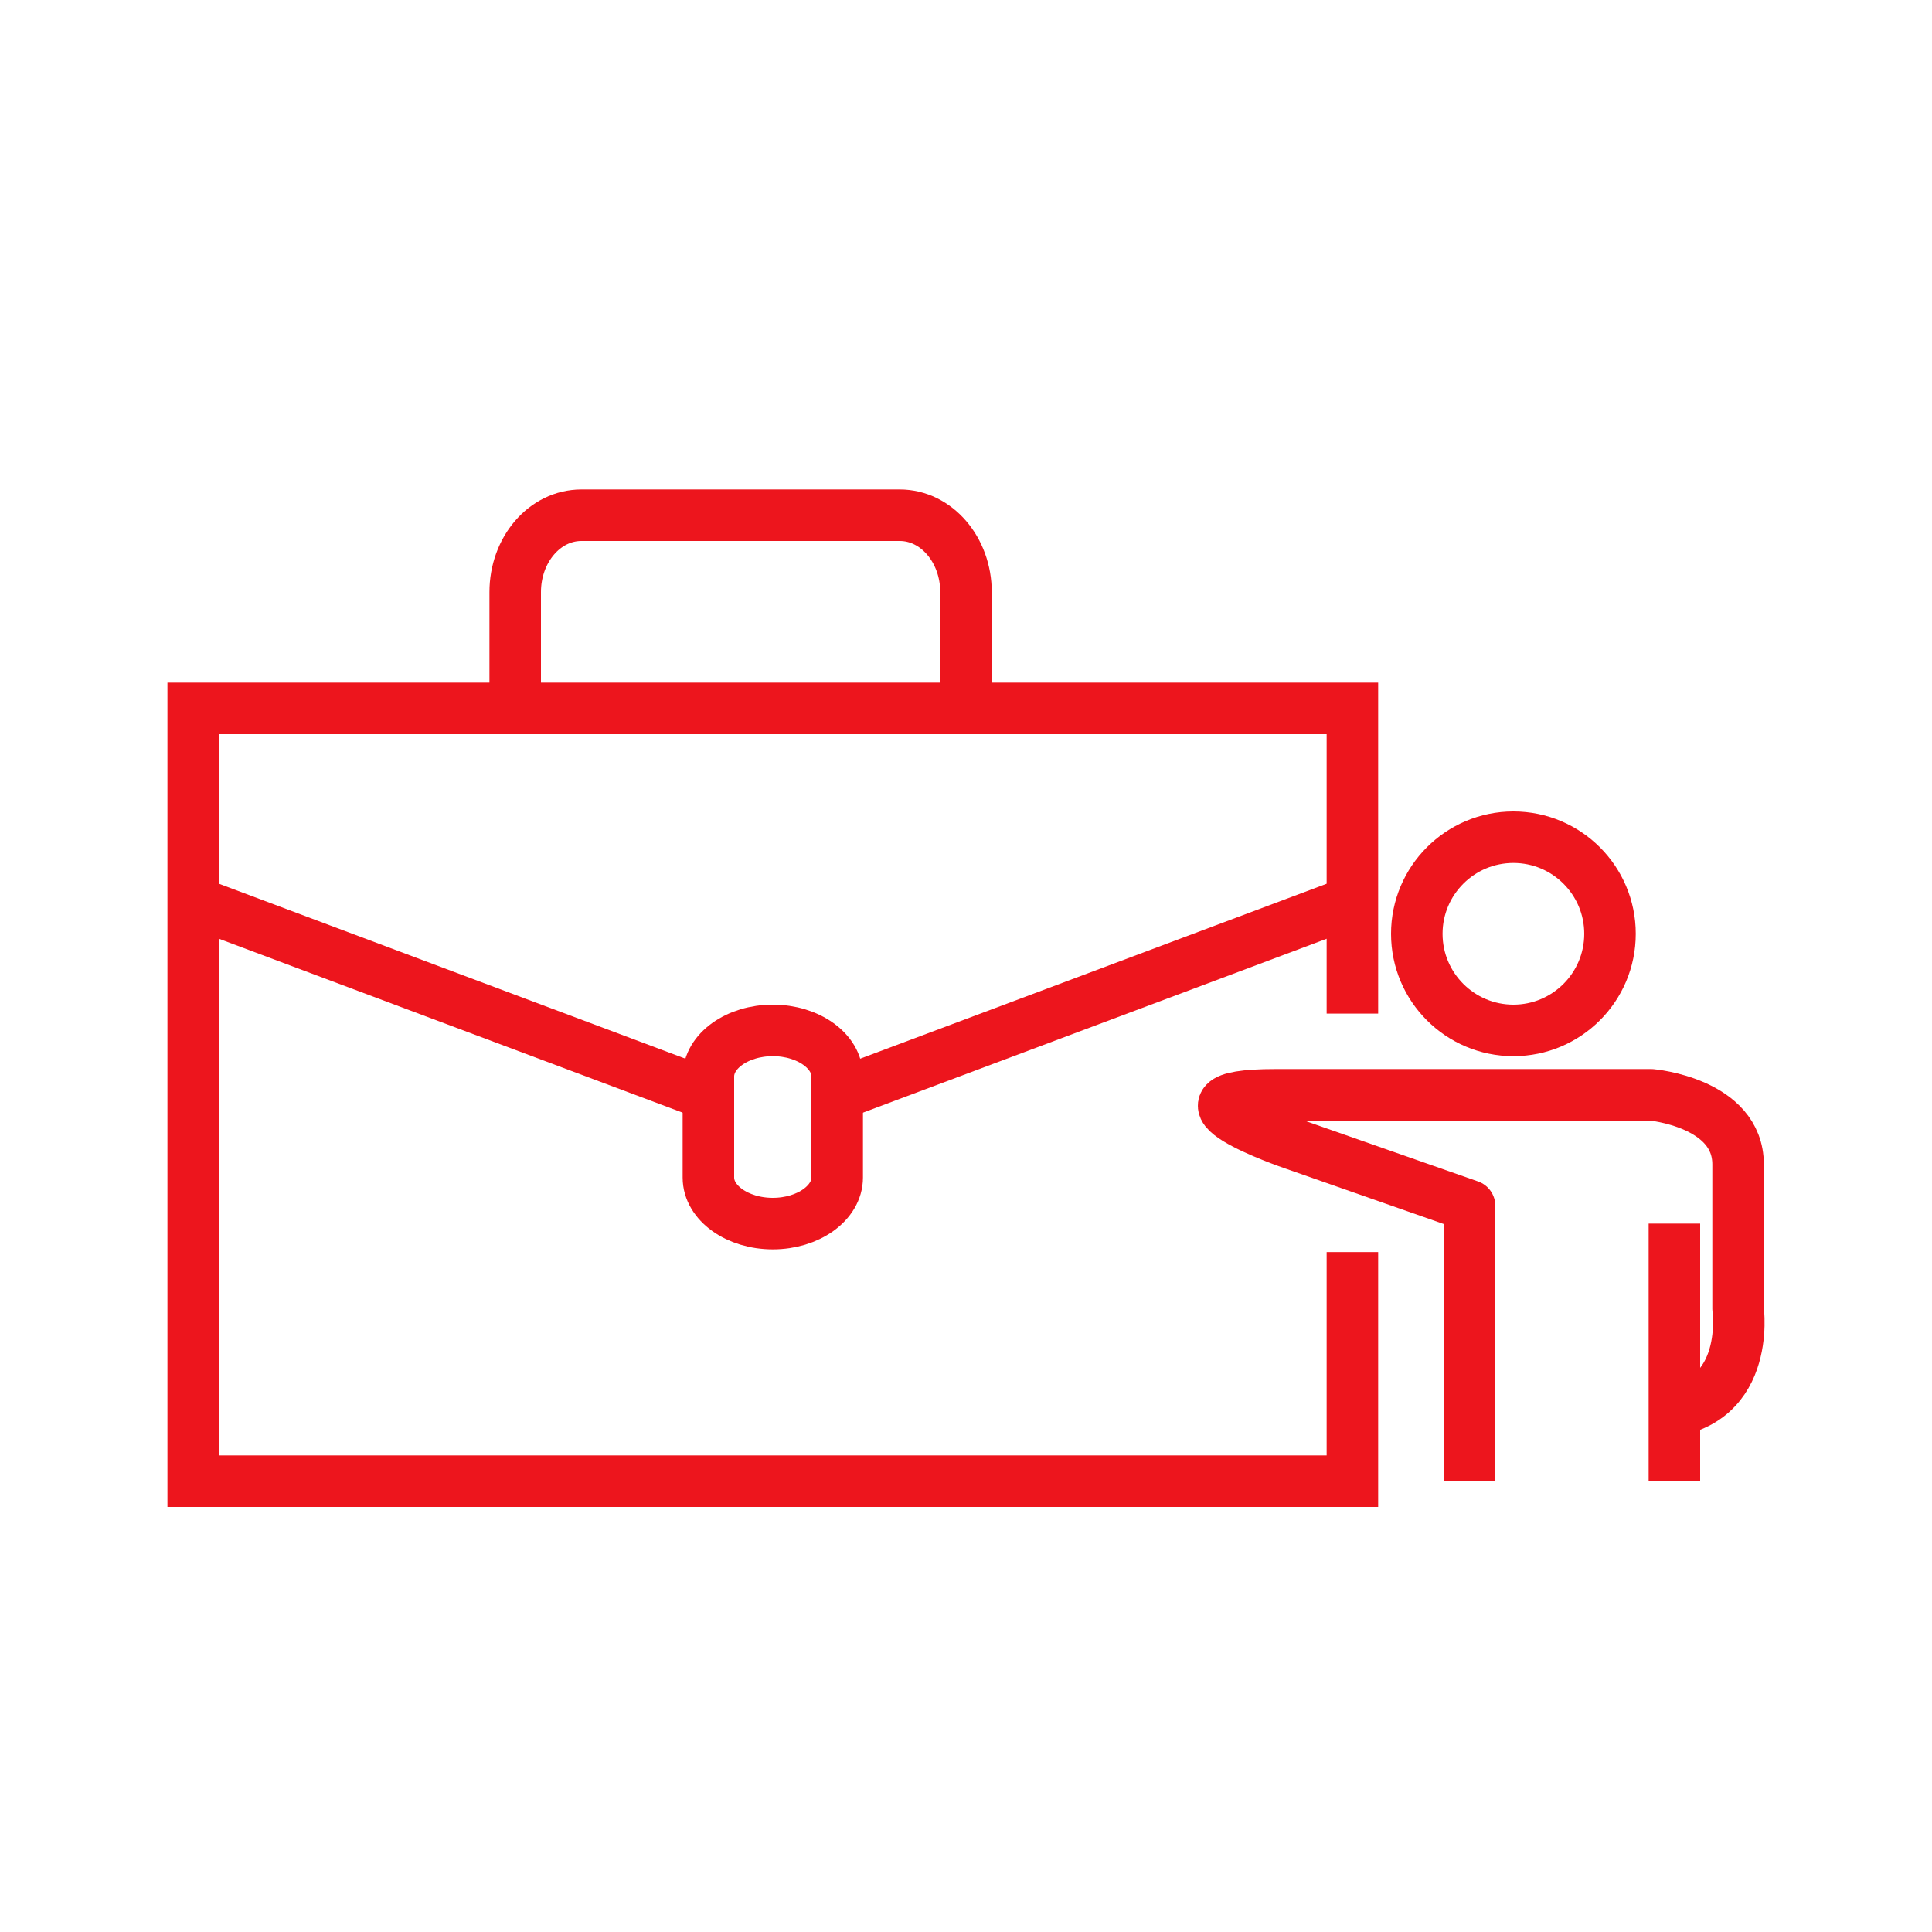
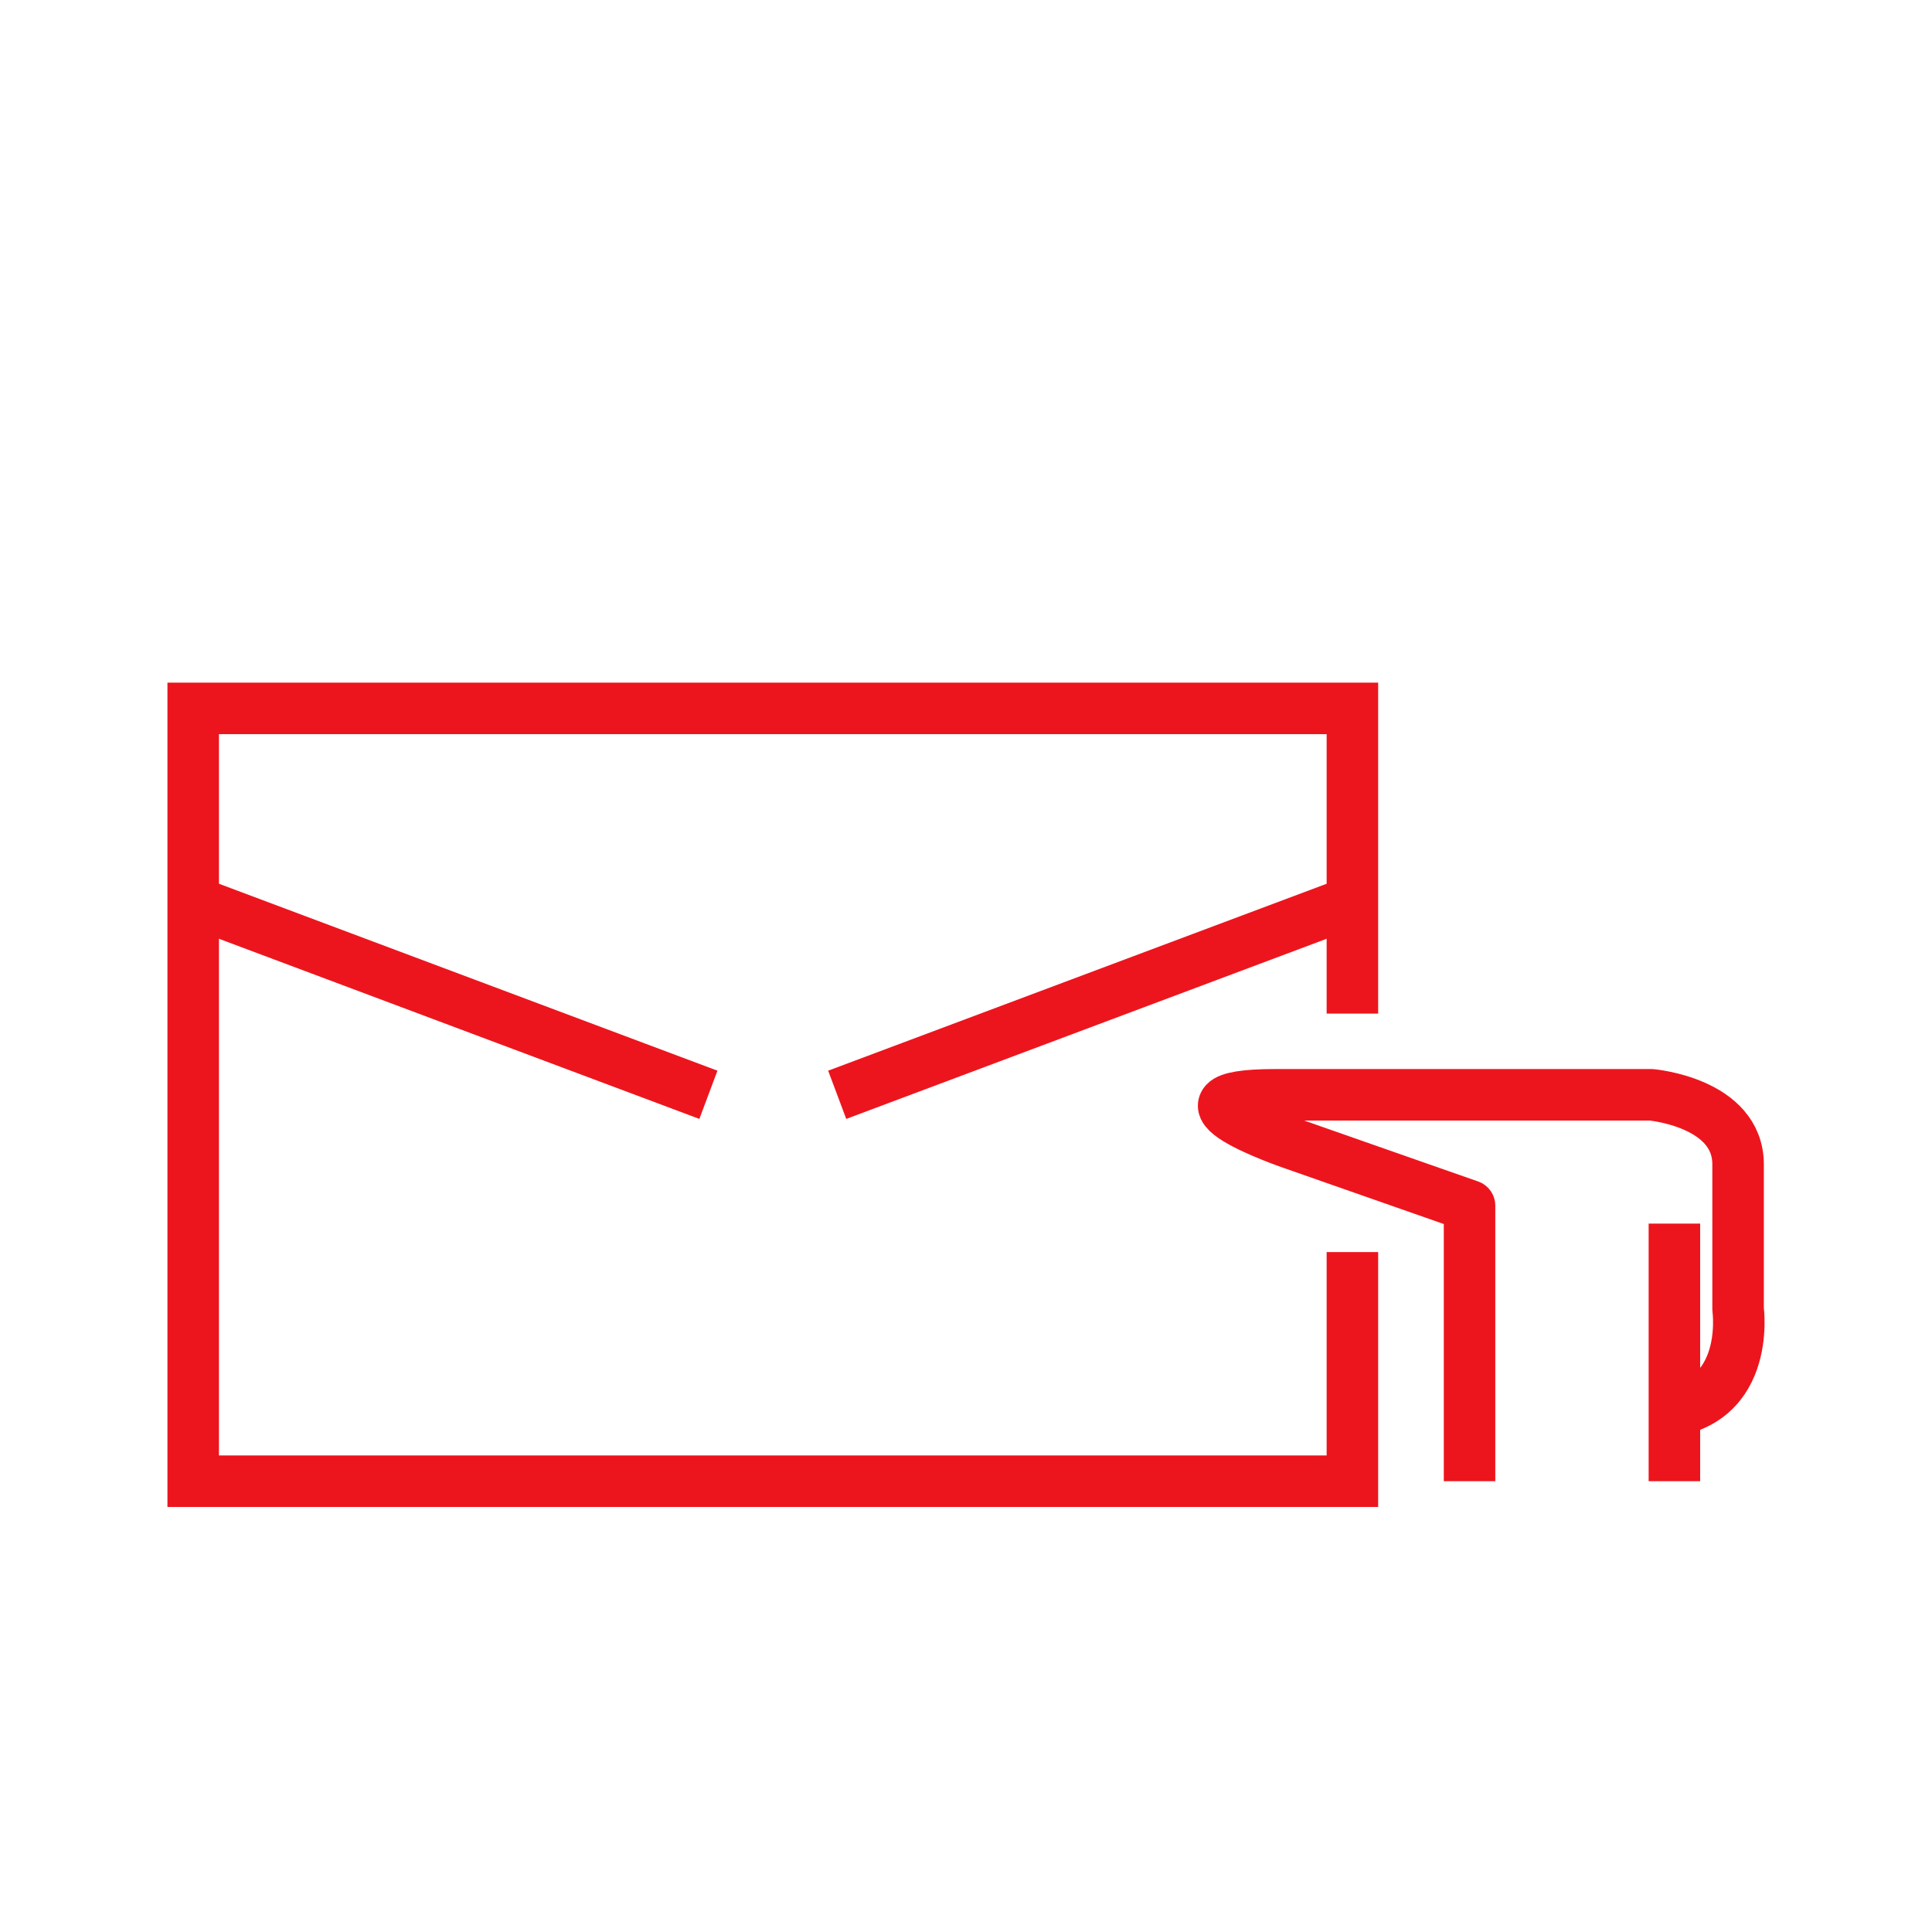
<svg xmlns="http://www.w3.org/2000/svg" width="30" height="30" viewBox="0 0 30 30" fill="none">
  <path d="M21 19.442V23H3V14.41V11H21V15.739" stroke="#ED151D" stroke-width="0.8" stroke-miterlimit="10" />
  <path d="M13 17L21 14" stroke="#ED151D" stroke-width="0.8" stroke-miterlimit="10" />
  <path d="M3 14L11 17" stroke="#ED151D" stroke-width="0.8" stroke-miterlimit="10" />
-   <path d="M8 11V9.194C8 8.535 8.458 8 9.028 8H13.972C14.539 8 15 8.535 15 9.194V11" stroke="#ED151D" stroke-width="0.8" stroke-miterlimit="10" />
-   <path d="M13 18.285C13 18.679 12.551 19 12 19C11.449 19 11 18.679 11 18.285V16.715C11 16.321 11.449 16 12 16C12.551 16 13 16.321 13 16.715V18.285Z" stroke="#ED151D" stroke-width="0.8" stroke-miterlimit="10" />
-   <path d="M23.5 16C24.328 16 25 15.328 25 14.5C25 13.672 24.328 13 23.5 13C22.672 13 22 13.672 22 14.5C22 15.328 22.672 16 23.5 16Z" stroke="#ED151D" stroke-width="0.8" stroke-linejoin="round" />
  <path d="M26 23V19" stroke="#ED151D" stroke-width="0.8" stroke-linejoin="round" />
  <path d="M22.819 23V18.723L20.07 17.76C20.07 17.76 17.851 17 19.805 17H25.64C25.64 17 26.989 17.117 26.989 18.081V20.329C26.989 20.329 27.215 21.935 25.64 21.935" stroke="#ED151D" stroke-width="0.8" stroke-linejoin="round" />
</svg>